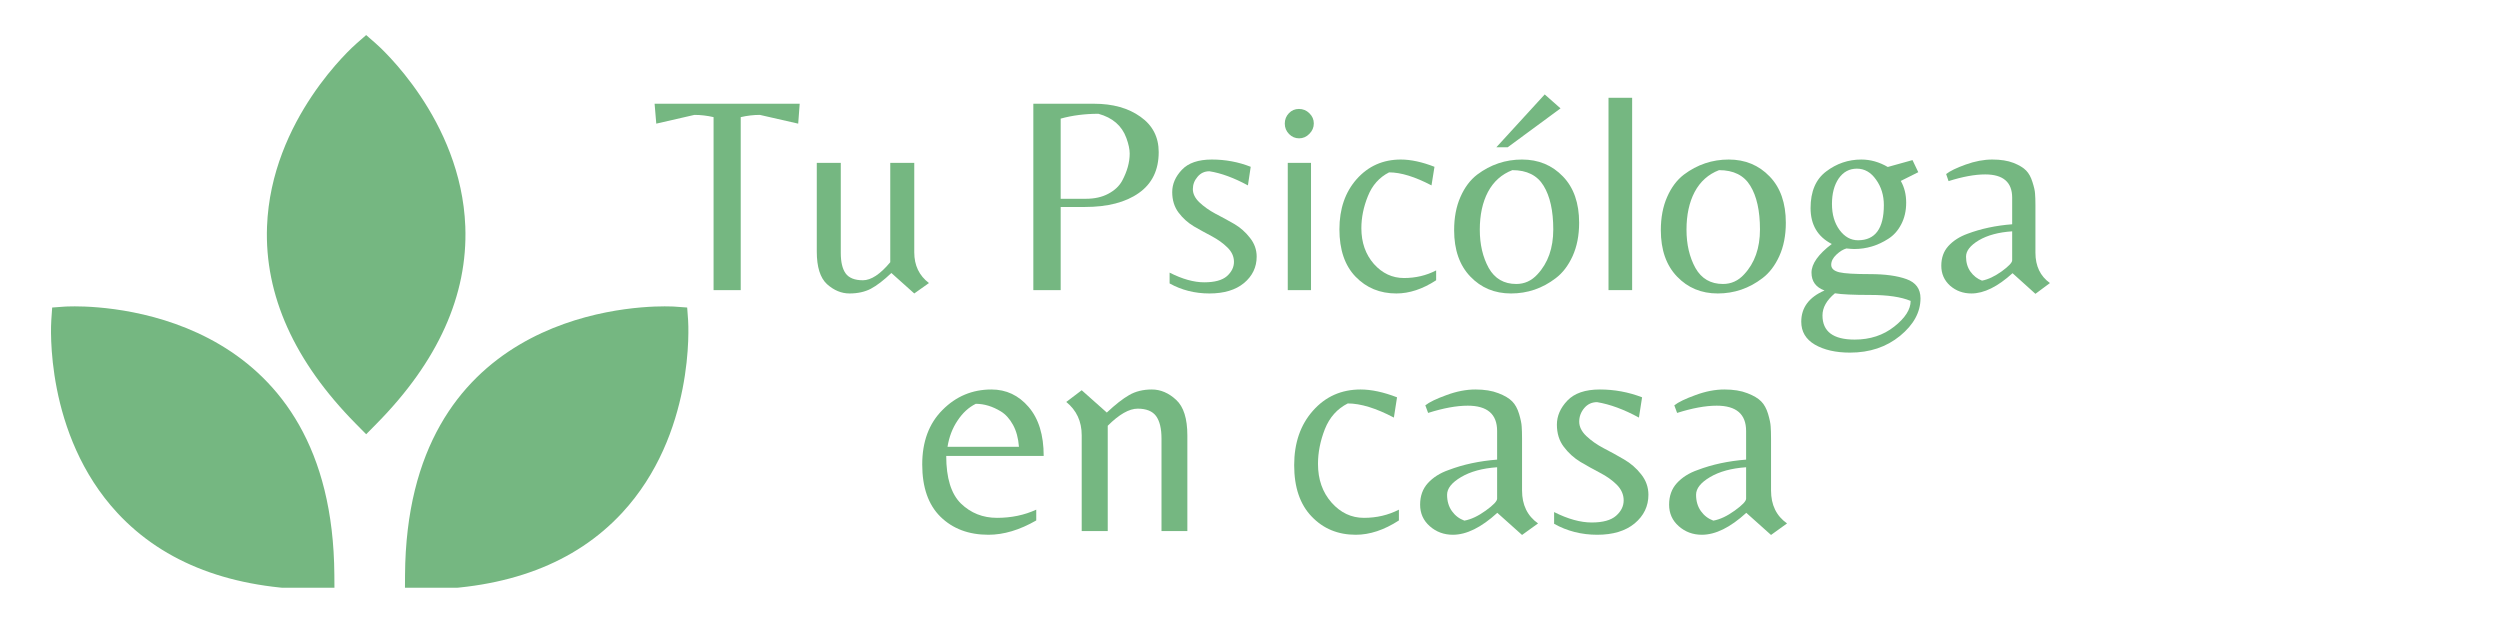
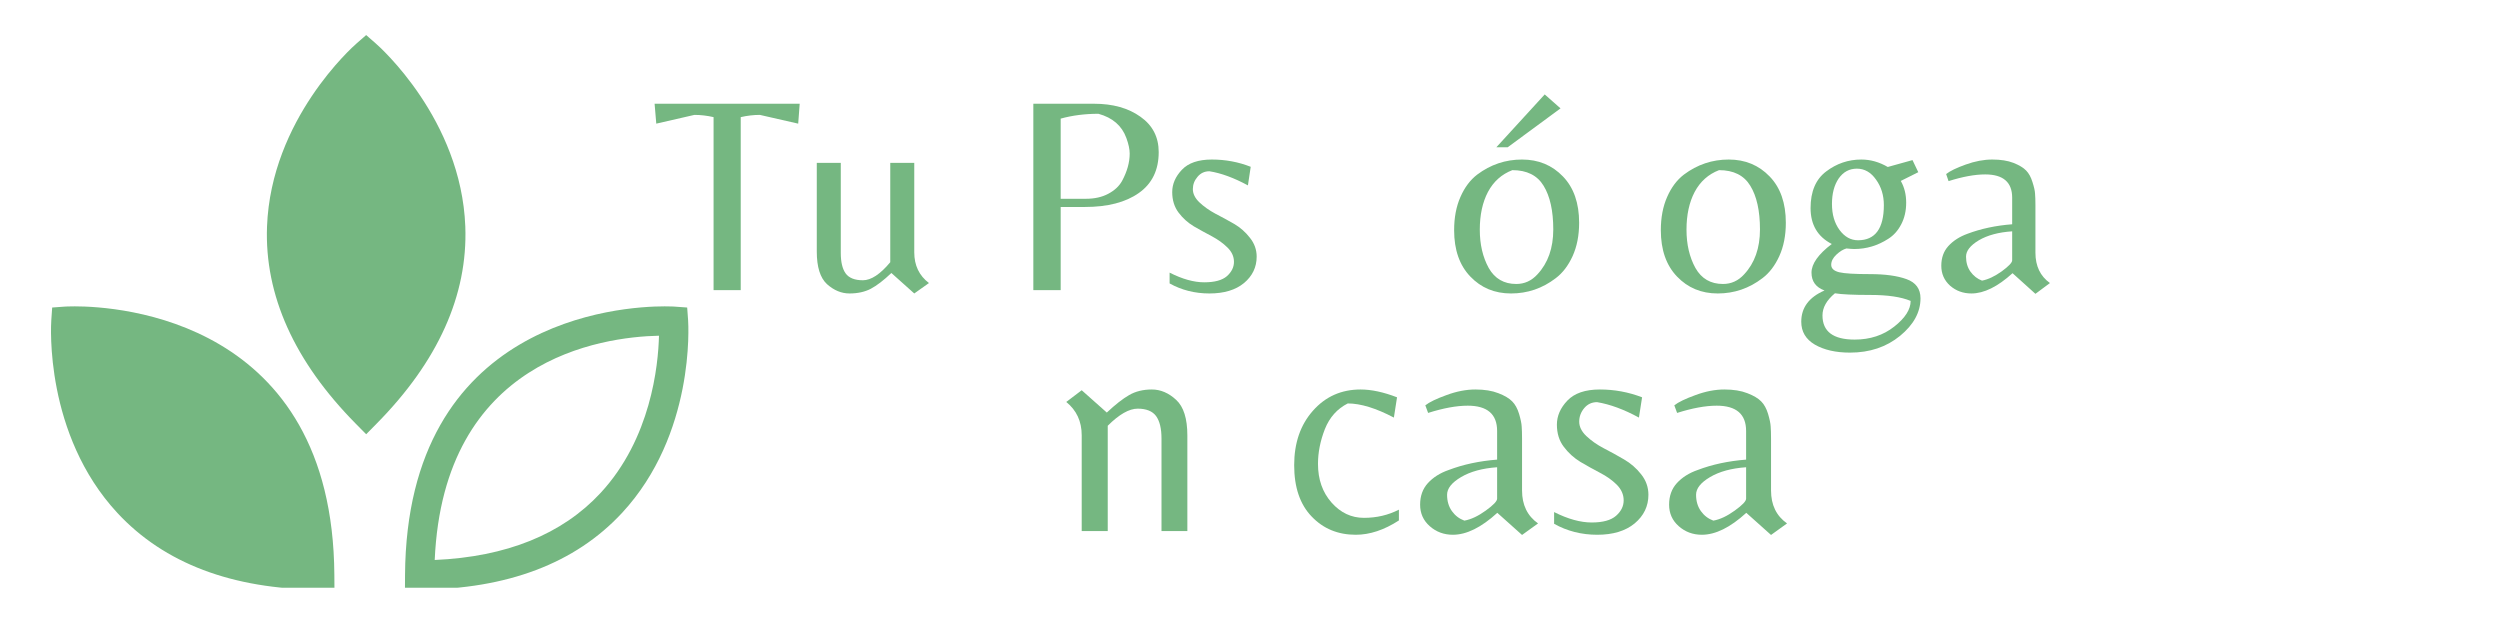
<svg xmlns="http://www.w3.org/2000/svg" width="280" zoomAndPan="magnify" viewBox="0 0 210 53.25" height="71" preserveAspectRatio="xMidYMid meet" version="1.0">
  <defs>
    <g />
    <clipPath id="cc01f8c01f">
      <path d="M 4 25 L 29 25 L 29 49.367 L 4 49.367 Z M 4 25 " clip-rule="nonzero" />
    </clipPath>
    <clipPath id="6818c0cb0c">
      <path d="M 22 2.773 L 40 2.773 L 40 37 L 22 37 Z M 22 2.773 " clip-rule="nonzero" />
    </clipPath>
    <clipPath id="71c47d72dd">
      <path d="M 34 25 L 58 25 L 58 49.367 L 34 49.367 Z M 34 25 " clip-rule="nonzero" />
    </clipPath>
  </defs>
  <g fill="#75b781" fill-opacity="1">
    <g transform="translate(54.752, 24.37)">
      <g>
        <path d="M 7.469 0 L 5.188 0 L 5.188 -14.531 C 4.645 -14.656 4.109 -14.719 3.578 -14.719 L 0.375 -13.984 L 0.234 -15.656 L 12.422 -15.656 L 12.297 -13.984 L 9.078 -14.719 C 8.547 -14.719 8.008 -14.656 7.469 -14.531 Z M 7.469 0 " />
      </g>
    </g>
  </g>
  <g fill="#75b781" fill-opacity="1">
    <g transform="translate(67.407, 24.37)">
      <g>
        <path d="M 9.391 -3.172 C 9.391 -2.078 9.801 -1.219 10.625 -0.594 L 9.391 0.281 L 7.469 -1.438 C 6.82 -0.82 6.242 -0.379 5.734 -0.109 C 5.234 0.148 4.641 0.281 3.953 0.281 C 3.273 0.281 2.645 0.02 2.062 -0.5 C 1.488 -1.031 1.203 -1.941 1.203 -3.234 L 1.203 -10.688 L 3.219 -10.688 L 3.219 -3.125 C 3.219 -2.363 3.352 -1.789 3.625 -1.406 C 3.906 -1.02 4.391 -0.828 5.078 -0.828 C 5.766 -0.828 6.531 -1.332 7.375 -2.344 L 7.375 -10.688 L 9.391 -10.688 Z M 9.391 -3.172 " />
      </g>
    </g>
  </g>
  <g fill="#75b781" fill-opacity="1">
    <g transform="translate(78.762, 24.37)">
      <g />
    </g>
  </g>
  <g fill="#75b781" fill-opacity="1">
    <g transform="translate(84.675, 24.37)">
      <g>
        <path d="M 12.656 -11.594 C 12.656 -10.082 12.098 -8.938 10.984 -8.156 C 9.879 -7.375 8.367 -6.984 6.453 -6.984 L 4.422 -6.984 L 4.422 0 L 2.125 0 L 2.125 -15.656 L 7.219 -15.656 C 8.812 -15.656 10.113 -15.289 11.125 -14.562 C 12.145 -13.844 12.656 -12.852 12.656 -11.594 Z M 4.422 -7.672 L 6.531 -7.672 C 7.27 -7.672 7.898 -7.812 8.422 -8.094 C 8.953 -8.375 9.336 -8.734 9.578 -9.172 C 10.004 -9.961 10.219 -10.727 10.219 -11.469 C 10.219 -11.832 10.125 -12.27 9.938 -12.781 C 9.562 -13.812 8.781 -14.488 7.594 -14.812 C 6.457 -14.812 5.398 -14.676 4.422 -14.406 Z M 4.422 -7.672 " />
      </g>
    </g>
  </g>
  <g fill="#75b781" fill-opacity="1">
    <g transform="translate(97.591, 24.37)">
      <g>
        <path d="M 4 -9.984 C 3.594 -9.984 3.258 -9.828 3 -9.516 C 2.738 -9.211 2.609 -8.867 2.609 -8.484 C 2.609 -8.098 2.789 -7.727 3.156 -7.375 C 3.531 -7.02 3.977 -6.703 4.5 -6.422 C 5.031 -6.148 5.555 -5.863 6.078 -5.562 C 6.598 -5.258 7.039 -4.867 7.406 -4.391 C 7.781 -3.922 7.969 -3.395 7.969 -2.812 C 7.969 -1.926 7.613 -1.188 6.906 -0.594 C 6.195 -0.008 5.227 0.281 4 0.281 C 2.781 0.281 1.664 0 0.656 -0.562 L 0.656 -1.469 C 1.727 -0.926 2.695 -0.656 3.562 -0.656 C 4.438 -0.656 5.07 -0.828 5.469 -1.172 C 5.863 -1.523 6.062 -1.926 6.062 -2.375 C 6.062 -2.82 5.879 -3.223 5.516 -3.578 C 5.16 -3.93 4.727 -4.242 4.219 -4.516 C 3.707 -4.785 3.195 -5.066 2.688 -5.359 C 2.188 -5.66 1.758 -6.047 1.406 -6.516 C 1.051 -6.992 0.875 -7.566 0.875 -8.234 C 0.875 -8.91 1.145 -9.535 1.688 -10.109 C 2.227 -10.68 3.066 -10.969 4.203 -10.969 C 5.348 -10.969 6.438 -10.766 7.469 -10.359 L 7.234 -8.797 C 6.066 -9.43 4.988 -9.828 4 -9.984 Z M 4 -9.984 " />
      </g>
    </g>
  </g>
  <g fill="#75b781" fill-opacity="1">
    <g transform="translate(106.391, 24.37)">
      <g>
-         <path d="M 1.781 0 L 1.781 -10.688 L 3.734 -10.688 L 3.734 0 Z M 1.531 -13.984 C 1.531 -14.328 1.645 -14.617 1.875 -14.859 C 2.102 -15.098 2.383 -15.219 2.719 -15.219 C 3.062 -15.219 3.352 -15.098 3.594 -14.859 C 3.844 -14.617 3.969 -14.332 3.969 -14 C 3.969 -13.664 3.844 -13.375 3.594 -13.125 C 3.352 -12.875 3.066 -12.75 2.734 -12.75 C 2.41 -12.75 2.129 -12.867 1.891 -13.109 C 1.648 -13.359 1.531 -13.648 1.531 -13.984 Z M 1.531 -13.984 " />
-       </g>
+         </g>
    </g>
  </g>
  <g fill="#75b781" fill-opacity="1">
    <g transform="translate(111.902, 24.37)">
      <g>
-         <path d="M 5.391 0.281 C 4.016 0.281 2.875 -0.188 1.969 -1.125 C 1.062 -2.062 0.609 -3.391 0.609 -5.109 C 0.609 -6.828 1.094 -8.234 2.062 -9.328 C 3.039 -10.422 4.273 -10.969 5.766 -10.969 C 6.609 -10.969 7.551 -10.766 8.594 -10.359 L 8.344 -8.797 C 6.957 -9.523 5.77 -9.891 4.781 -9.891 C 3.957 -9.473 3.363 -8.805 3 -7.891 C 2.633 -6.984 2.453 -6.086 2.453 -5.203 C 2.453 -4.004 2.801 -3.004 3.5 -2.203 C 4.207 -1.41 5.051 -1.016 6.031 -1.016 C 7.008 -1.016 7.91 -1.227 8.734 -1.656 L 8.734 -0.828 C 7.598 -0.086 6.484 0.281 5.391 0.281 Z M 5.391 0.281 " />
-       </g>
+         </g>
    </g>
  </g>
  <g fill="#75b781" fill-opacity="1">
    <g transform="translate(121.506, 24.37)">
      <g>
        <path d="M 6.344 -10.969 C 7.727 -10.969 8.875 -10.492 9.781 -9.547 C 10.688 -8.609 11.141 -7.312 11.141 -5.656 C 11.141 -4.594 10.957 -3.66 10.594 -2.859 C 10.227 -2.055 9.754 -1.438 9.172 -1 C 8.055 -0.145 6.805 0.281 5.422 0.281 C 4.047 0.281 2.906 -0.191 2 -1.141 C 1.094 -2.086 0.641 -3.383 0.641 -5.031 C 0.641 -6.094 0.816 -7.023 1.172 -7.828 C 1.523 -8.629 1.992 -9.254 2.578 -9.703 C 3.703 -10.547 4.957 -10.969 6.344 -10.969 Z M 5.859 -0.516 C 6.555 -0.516 7.148 -0.785 7.641 -1.328 C 8.523 -2.273 8.969 -3.531 8.969 -5.094 C 8.969 -6.664 8.695 -7.891 8.156 -8.766 C 7.625 -9.641 6.75 -10.078 5.531 -10.078 C 4.633 -9.734 3.953 -9.125 3.484 -8.25 C 3.023 -7.375 2.797 -6.316 2.797 -5.078 C 2.797 -3.836 3.047 -2.766 3.547 -1.859 C 4.055 -0.961 4.828 -0.516 5.859 -0.516 Z M 5.141 -12 L 4.188 -12 L 8.25 -16.438 L 9.578 -15.266 Z M 5.141 -12 " />
      </g>
    </g>
  </g>
  <g fill="#75b781" fill-opacity="1">
    <g transform="translate(133.334, 24.37)">
      <g>
-         <path d="M 3.766 -16.156 L 3.766 0 L 1.781 0 L 1.781 -16.156 Z M 3.766 -16.156 " />
-       </g>
+         </g>
    </g>
  </g>
  <g fill="#75b781" fill-opacity="1">
    <g transform="translate(138.869, 24.37)">
      <g>
        <path d="M 6.344 -10.969 C 7.727 -10.969 8.875 -10.492 9.781 -9.547 C 10.688 -8.609 11.141 -7.312 11.141 -5.656 C 11.141 -4.594 10.957 -3.66 10.594 -2.859 C 10.227 -2.055 9.754 -1.438 9.172 -1 C 8.055 -0.145 6.805 0.281 5.422 0.281 C 4.047 0.281 2.906 -0.191 2 -1.141 C 1.094 -2.086 0.641 -3.383 0.641 -5.031 C 0.641 -6.094 0.816 -7.023 1.172 -7.828 C 1.523 -8.629 1.992 -9.254 2.578 -9.703 C 3.703 -10.547 4.957 -10.969 6.344 -10.969 Z M 5.859 -0.516 C 6.555 -0.516 7.148 -0.785 7.641 -1.328 C 8.523 -2.273 8.969 -3.531 8.969 -5.094 C 8.969 -6.664 8.695 -7.891 8.156 -8.766 C 7.625 -9.641 6.75 -10.078 5.531 -10.078 C 4.633 -9.734 3.953 -9.125 3.484 -8.25 C 3.023 -7.375 2.797 -6.316 2.797 -5.078 C 2.797 -3.836 3.047 -2.766 3.547 -1.859 C 4.055 -0.961 4.828 -0.516 5.859 -0.516 Z M 5.859 -0.516 " />
      </g>
    </g>
  </g>
  <g fill="#75b781" fill-opacity="1">
    <g transform="translate(150.697, 24.37)">
      <g>
        <path d="M 3.125 -2.125 C 3.125 -1.82 3.348 -1.613 3.797 -1.5 C 4.242 -1.395 5.102 -1.344 6.375 -1.344 C 7.656 -1.344 8.68 -1.203 9.453 -0.922 C 10.234 -0.641 10.625 -0.102 10.625 0.688 C 10.625 1.852 10.051 2.906 8.906 3.844 C 7.758 4.781 6.359 5.25 4.703 5.25 C 3.504 5.25 2.52 5.023 1.75 4.578 C 0.988 4.129 0.609 3.488 0.609 2.656 C 0.609 1.469 1.258 0.594 2.562 0.031 C 1.832 -0.238 1.469 -0.738 1.469 -1.469 C 1.469 -2.207 2.035 -3.008 3.172 -3.875 C 1.984 -4.488 1.391 -5.492 1.391 -6.891 C 1.391 -8.285 1.828 -9.312 2.703 -9.969 C 3.578 -10.633 4.562 -10.969 5.656 -10.969 C 6.426 -10.969 7.164 -10.758 7.875 -10.344 L 9.953 -10.922 L 10.438 -9.906 L 8.969 -9.172 C 9.27 -8.648 9.422 -8.039 9.422 -7.344 C 9.422 -6.656 9.281 -6.047 9 -5.516 C 8.727 -4.992 8.367 -4.594 7.922 -4.312 C 7.035 -3.738 6.082 -3.453 5.062 -3.453 C 4.906 -3.453 4.688 -3.469 4.406 -3.5 C 4.133 -3.426 3.852 -3.254 3.562 -2.984 C 3.27 -2.711 3.125 -2.426 3.125 -2.125 Z M 7.547 -7.141 C 7.547 -7.961 7.328 -8.676 6.891 -9.281 C 6.461 -9.895 5.926 -10.203 5.281 -10.203 C 4.645 -10.203 4.133 -9.926 3.75 -9.375 C 3.375 -8.82 3.188 -8.109 3.188 -7.234 C 3.188 -6.359 3.398 -5.629 3.828 -5.047 C 4.254 -4.473 4.77 -4.188 5.375 -4.188 C 6.82 -4.188 7.547 -5.172 7.547 -7.141 Z M 5.094 4.156 C 6.395 4.156 7.504 3.789 8.422 3.062 C 9.336 2.344 9.797 1.625 9.797 0.906 C 8.992 0.57 7.867 0.406 6.422 0.406 C 4.984 0.406 3.988 0.359 3.438 0.266 C 2.738 0.848 2.391 1.469 2.391 2.125 C 2.391 3.477 3.289 4.156 5.094 4.156 Z M 5.094 4.156 " />
      </g>
    </g>
  </g>
  <g fill="#75b781" fill-opacity="1">
    <g transform="translate(162.288, 24.37)">
      <g>
        <path d="M 6.734 -2.5 L 6.734 -4.938 C 5.598 -4.863 4.664 -4.613 3.938 -4.188 C 3.219 -3.758 2.859 -3.301 2.859 -2.812 C 2.859 -2.32 2.984 -1.898 3.234 -1.547 C 3.492 -1.191 3.816 -0.941 4.203 -0.797 C 4.723 -0.898 5.273 -1.16 5.859 -1.578 C 6.441 -2.004 6.734 -2.312 6.734 -2.5 Z M 8.688 -3.141 C 8.688 -2.023 9.094 -1.176 9.906 -0.594 L 8.688 0.312 L 6.766 -1.422 C 5.516 -0.285 4.363 0.281 3.312 0.281 C 2.613 0.281 2.016 0.062 1.516 -0.375 C 1.023 -0.82 0.781 -1.379 0.781 -2.047 C 0.781 -2.711 0.977 -3.266 1.375 -3.703 C 1.781 -4.148 2.316 -4.492 2.984 -4.734 C 4.117 -5.16 5.367 -5.426 6.734 -5.531 L 6.734 -7.766 C 6.734 -9.066 5.977 -9.719 4.469 -9.719 C 3.602 -9.719 2.578 -9.531 1.391 -9.156 L 1.188 -9.75 C 1.5 -10 2.047 -10.266 2.828 -10.547 C 3.609 -10.828 4.352 -10.969 5.062 -10.969 C 5.77 -10.969 6.363 -10.875 6.844 -10.688 C 7.32 -10.5 7.676 -10.285 7.906 -10.047 C 8.133 -9.816 8.312 -9.492 8.438 -9.078 C 8.57 -8.672 8.645 -8.348 8.656 -8.109 C 8.676 -7.879 8.688 -7.566 8.688 -7.172 Z M 8.688 -3.141 " />
      </g>
    </g>
  </g>
  <path fill="#75b781" d="M 5.535 26.98 C 5.535 26.98 26.711 25.531 26.855 48.301 C 4.086 48.156 5.535 26.98 5.535 26.98 Z M 5.535 26.98 " fill-opacity="1" fill-rule="nonzero" />
  <g clip-path="url(#cc01f8c01f)">
    <path fill="#75b781" d="M 28.094 49.539 L 26.848 49.531 C 19.504 49.484 13.793 47.32 9.867 43.094 C 3.727 36.477 4.281 27.285 4.309 26.898 L 4.383 25.832 L 5.453 25.754 C 5.453 25.754 5.754 25.734 6.285 25.734 C 9.902 25.734 27.949 26.82 28.086 48.293 Z M 6.758 28.199 C 6.828 30.711 7.453 36.879 11.688 41.434 C 14.906 44.891 19.578 46.773 25.594 47.039 C 24.855 30.16 11.613 28.305 6.758 28.199 Z M 6.758 28.199 " fill-opacity="1" fill-rule="nonzero" />
  </g>
  <path fill="#75b781" d="M 30.758 4.578 C 30.758 4.578 46.754 18.523 30.758 34.727 C 14.762 18.523 30.758 4.578 30.758 4.578 Z M 30.758 4.578 " fill-opacity="1" fill-rule="nonzero" />
  <g clip-path="url(#6818c0cb0c)">
    <path fill="#75b781" d="M 30.758 36.477 L 29.883 35.59 C 24.723 30.363 22.215 24.793 22.43 19.031 C 22.766 10.012 29.656 3.906 29.949 3.652 L 30.758 2.945 L 31.566 3.652 C 31.859 3.906 38.746 10.012 39.086 19.031 C 39.301 24.793 36.793 30.363 31.633 35.59 Z M 30.758 6.305 C 29.027 8.133 25.109 12.934 24.887 19.145 C 24.719 23.867 26.691 28.5 30.758 32.941 C 34.824 28.5 36.797 23.867 36.625 19.145 C 36.402 12.934 32.488 8.133 30.758 6.305 Z M 30.758 6.305 " fill-opacity="1" fill-rule="nonzero" />
  </g>
-   <path fill="#75b781" d="M 56.574 26.98 C 56.574 26.98 35.402 25.531 35.254 48.301 C 58.023 48.156 56.574 26.98 56.574 26.98 Z M 56.574 26.98 " fill-opacity="1" fill-rule="nonzero" />
  <g clip-path="url(#71c47d72dd)">
    <path fill="#75b781" d="M 34.016 49.539 L 34.023 48.293 C 34.164 26.82 52.207 25.734 55.824 25.734 C 56.355 25.734 56.656 25.754 56.656 25.754 L 57.723 25.832 L 57.801 26.898 C 57.828 27.285 58.383 36.477 52.242 43.094 C 48.32 47.32 42.609 49.484 35.262 49.531 Z M 55.355 28.199 C 50.5 28.305 37.258 30.156 36.516 47.039 C 42.539 46.773 47.219 44.887 50.438 41.418 C 54.68 36.848 55.293 30.703 55.355 28.199 Z M 55.355 28.199 " fill-opacity="1" fill-rule="nonzero" />
  </g>
  <g fill="#75b781" fill-opacity="1">
    <g transform="translate(76.795, 44.608)">
      <g>
-         <path d="M 2.688 -6.312 C 2.688 -4.457 3.098 -3.125 3.922 -2.312 C 4.754 -1.508 5.766 -1.109 6.953 -1.109 C 8.148 -1.109 9.25 -1.336 10.25 -1.797 L 10.25 -0.891 C 8.852 -0.086 7.516 0.312 6.234 0.312 C 4.578 0.312 3.234 -0.191 2.203 -1.203 C 1.18 -2.211 0.672 -3.676 0.672 -5.594 C 0.672 -7.508 1.238 -9.035 2.375 -10.172 C 3.508 -11.316 4.879 -11.891 6.484 -11.891 C 7.734 -11.891 8.773 -11.398 9.609 -10.422 C 10.453 -9.441 10.875 -8.07 10.875 -6.312 Z M 5.172 -10.688 C 4.578 -10.395 4.066 -9.926 3.641 -9.281 C 3.211 -8.645 2.93 -7.91 2.797 -7.078 L 8.797 -7.078 C 8.742 -7.797 8.578 -8.41 8.297 -8.922 C 8.016 -9.43 7.676 -9.805 7.281 -10.047 C 6.582 -10.473 5.879 -10.688 5.172 -10.688 Z M 5.172 -10.688 " />
-       </g>
+         </g>
    </g>
  </g>
  <g fill="#75b781" fill-opacity="1">
    <g transform="translate(88.816, 44.608)">
      <g>
        <path d="M 4.156 -9.953 C 4.875 -10.629 5.5 -11.117 6.031 -11.422 C 6.57 -11.734 7.207 -11.891 7.938 -11.891 C 8.676 -11.891 9.359 -11.598 9.984 -11.016 C 10.609 -10.441 10.922 -9.445 10.922 -8.031 L 10.922 0 L 8.75 0 L 8.75 -7.766 C 8.75 -8.609 8.598 -9.238 8.297 -9.656 C 7.992 -10.07 7.477 -10.281 6.75 -10.281 C 6.031 -10.281 5.191 -9.801 4.234 -8.844 L 4.234 0 L 2.047 0 L 2.047 -8.047 C 2.047 -9.211 1.613 -10.145 0.75 -10.844 L 2.047 -11.828 Z M 4.156 -9.953 " />
      </g>
    </g>
  </g>
  <g fill="#75b781" fill-opacity="1">
    <g transform="translate(101.631, 44.608)">
      <g />
    </g>
  </g>
  <g fill="#75b781" fill-opacity="1">
    <g transform="translate(108.039, 44.608)">
      <g>
        <path d="M 5.844 0.312 C 4.352 0.312 3.117 -0.195 2.141 -1.219 C 1.16 -2.238 0.672 -3.676 0.672 -5.531 C 0.672 -7.395 1.195 -8.922 2.25 -10.109 C 3.301 -11.297 4.633 -11.891 6.25 -11.891 C 7.156 -11.891 8.176 -11.672 9.312 -11.234 L 9.047 -9.531 C 7.547 -10.32 6.254 -10.719 5.172 -10.719 C 4.285 -10.27 3.645 -9.551 3.25 -8.562 C 2.863 -7.57 2.672 -6.598 2.672 -5.641 C 2.672 -4.336 3.051 -3.254 3.812 -2.391 C 4.57 -1.535 5.477 -1.109 6.531 -1.109 C 7.594 -1.109 8.57 -1.336 9.469 -1.797 L 9.469 -0.891 C 8.227 -0.086 7.02 0.312 5.844 0.312 Z M 5.844 0.312 " />
      </g>
    </g>
  </g>
  <g fill="#75b781" fill-opacity="1">
    <g transform="translate(118.446, 44.608)">
      <g>
        <path d="M 7.312 -2.719 L 7.312 -5.359 C 6.082 -5.273 5.07 -5 4.281 -4.531 C 3.5 -4.07 3.109 -3.578 3.109 -3.047 C 3.109 -2.516 3.242 -2.055 3.516 -1.672 C 3.785 -1.297 4.133 -1.031 4.562 -0.875 C 5.125 -0.977 5.723 -1.258 6.359 -1.719 C 6.992 -2.176 7.312 -2.508 7.312 -2.719 Z M 9.406 -3.406 C 9.406 -2.195 9.852 -1.273 10.75 -0.641 L 9.406 0.328 L 7.328 -1.531 C 5.984 -0.301 4.738 0.312 3.594 0.312 C 2.844 0.312 2.195 0.07 1.656 -0.406 C 1.113 -0.883 0.844 -1.488 0.844 -2.219 C 0.844 -2.945 1.062 -3.551 1.5 -4.031 C 1.938 -4.508 2.516 -4.875 3.234 -5.125 C 4.461 -5.594 5.82 -5.883 7.312 -6 L 7.312 -8.406 C 7.312 -9.82 6.488 -10.531 4.844 -10.531 C 3.906 -10.531 2.797 -10.328 1.516 -9.922 L 1.281 -10.562 C 1.625 -10.832 2.219 -11.117 3.062 -11.422 C 3.906 -11.734 4.711 -11.891 5.484 -11.891 C 6.254 -11.891 6.898 -11.785 7.422 -11.578 C 7.941 -11.379 8.328 -11.148 8.578 -10.891 C 8.828 -10.641 9.02 -10.289 9.156 -9.844 C 9.289 -9.395 9.363 -9.039 9.375 -8.781 C 9.395 -8.531 9.406 -8.191 9.406 -7.766 Z M 9.406 -3.406 " />
      </g>
    </g>
  </g>
  <g fill="#75b781" fill-opacity="1">
    <g transform="translate(129.826, 44.608)">
      <g>
        <path d="M 4.328 -10.828 C 3.891 -10.828 3.531 -10.66 3.25 -10.328 C 2.969 -9.992 2.828 -9.613 2.828 -9.188 C 2.828 -8.77 3.023 -8.367 3.422 -7.984 C 3.828 -7.598 4.316 -7.254 4.891 -6.953 C 5.461 -6.66 6.031 -6.348 6.594 -6.016 C 7.156 -5.691 7.633 -5.273 8.031 -4.766 C 8.438 -4.254 8.641 -3.68 8.641 -3.047 C 8.641 -2.086 8.254 -1.285 7.484 -0.641 C 6.711 -0.004 5.664 0.312 4.344 0.312 C 3.02 0.312 1.812 0.004 0.719 -0.609 L 0.719 -1.594 C 1.883 -1.008 2.938 -0.719 3.875 -0.719 C 4.812 -0.719 5.492 -0.906 5.922 -1.281 C 6.348 -1.656 6.562 -2.086 6.562 -2.578 C 6.562 -3.066 6.367 -3.504 5.984 -3.891 C 5.598 -4.273 5.129 -4.609 4.578 -4.891 C 4.023 -5.18 3.473 -5.488 2.922 -5.812 C 2.379 -6.145 1.914 -6.566 1.531 -7.078 C 1.145 -7.586 0.953 -8.207 0.953 -8.938 C 0.953 -9.664 1.242 -10.336 1.828 -10.953 C 2.422 -11.578 3.332 -11.891 4.562 -11.891 C 5.789 -11.891 6.973 -11.672 8.109 -11.234 L 7.844 -9.531 C 6.582 -10.219 5.41 -10.648 4.328 -10.828 Z M 4.328 -10.828 " />
      </g>
    </g>
  </g>
  <g fill="#75b781" fill-opacity="1">
    <g transform="translate(139.361, 44.608)">
      <g>
        <path d="M 7.312 -2.719 L 7.312 -5.359 C 6.082 -5.273 5.07 -5 4.281 -4.531 C 3.5 -4.07 3.109 -3.578 3.109 -3.047 C 3.109 -2.516 3.242 -2.055 3.516 -1.672 C 3.785 -1.297 4.133 -1.031 4.562 -0.875 C 5.125 -0.977 5.723 -1.258 6.359 -1.719 C 6.992 -2.176 7.312 -2.508 7.312 -2.719 Z M 9.406 -3.406 C 9.406 -2.195 9.852 -1.273 10.75 -0.641 L 9.406 0.328 L 7.328 -1.531 C 5.984 -0.301 4.738 0.312 3.594 0.312 C 2.844 0.312 2.195 0.07 1.656 -0.406 C 1.113 -0.883 0.844 -1.488 0.844 -2.219 C 0.844 -2.945 1.062 -3.551 1.5 -4.031 C 1.938 -4.508 2.516 -4.875 3.234 -5.125 C 4.461 -5.594 5.82 -5.883 7.312 -6 L 7.312 -8.406 C 7.312 -9.82 6.488 -10.531 4.844 -10.531 C 3.906 -10.531 2.797 -10.328 1.516 -9.922 L 1.281 -10.562 C 1.625 -10.832 2.219 -11.117 3.062 -11.422 C 3.906 -11.734 4.711 -11.891 5.484 -11.891 C 6.254 -11.891 6.898 -11.785 7.422 -11.578 C 7.941 -11.379 8.328 -11.148 8.578 -10.891 C 8.828 -10.641 9.02 -10.289 9.156 -9.844 C 9.289 -9.395 9.363 -9.039 9.375 -8.781 C 9.395 -8.531 9.406 -8.191 9.406 -7.766 Z M 9.406 -3.406 " />
      </g>
    </g>
  </g>
</svg>